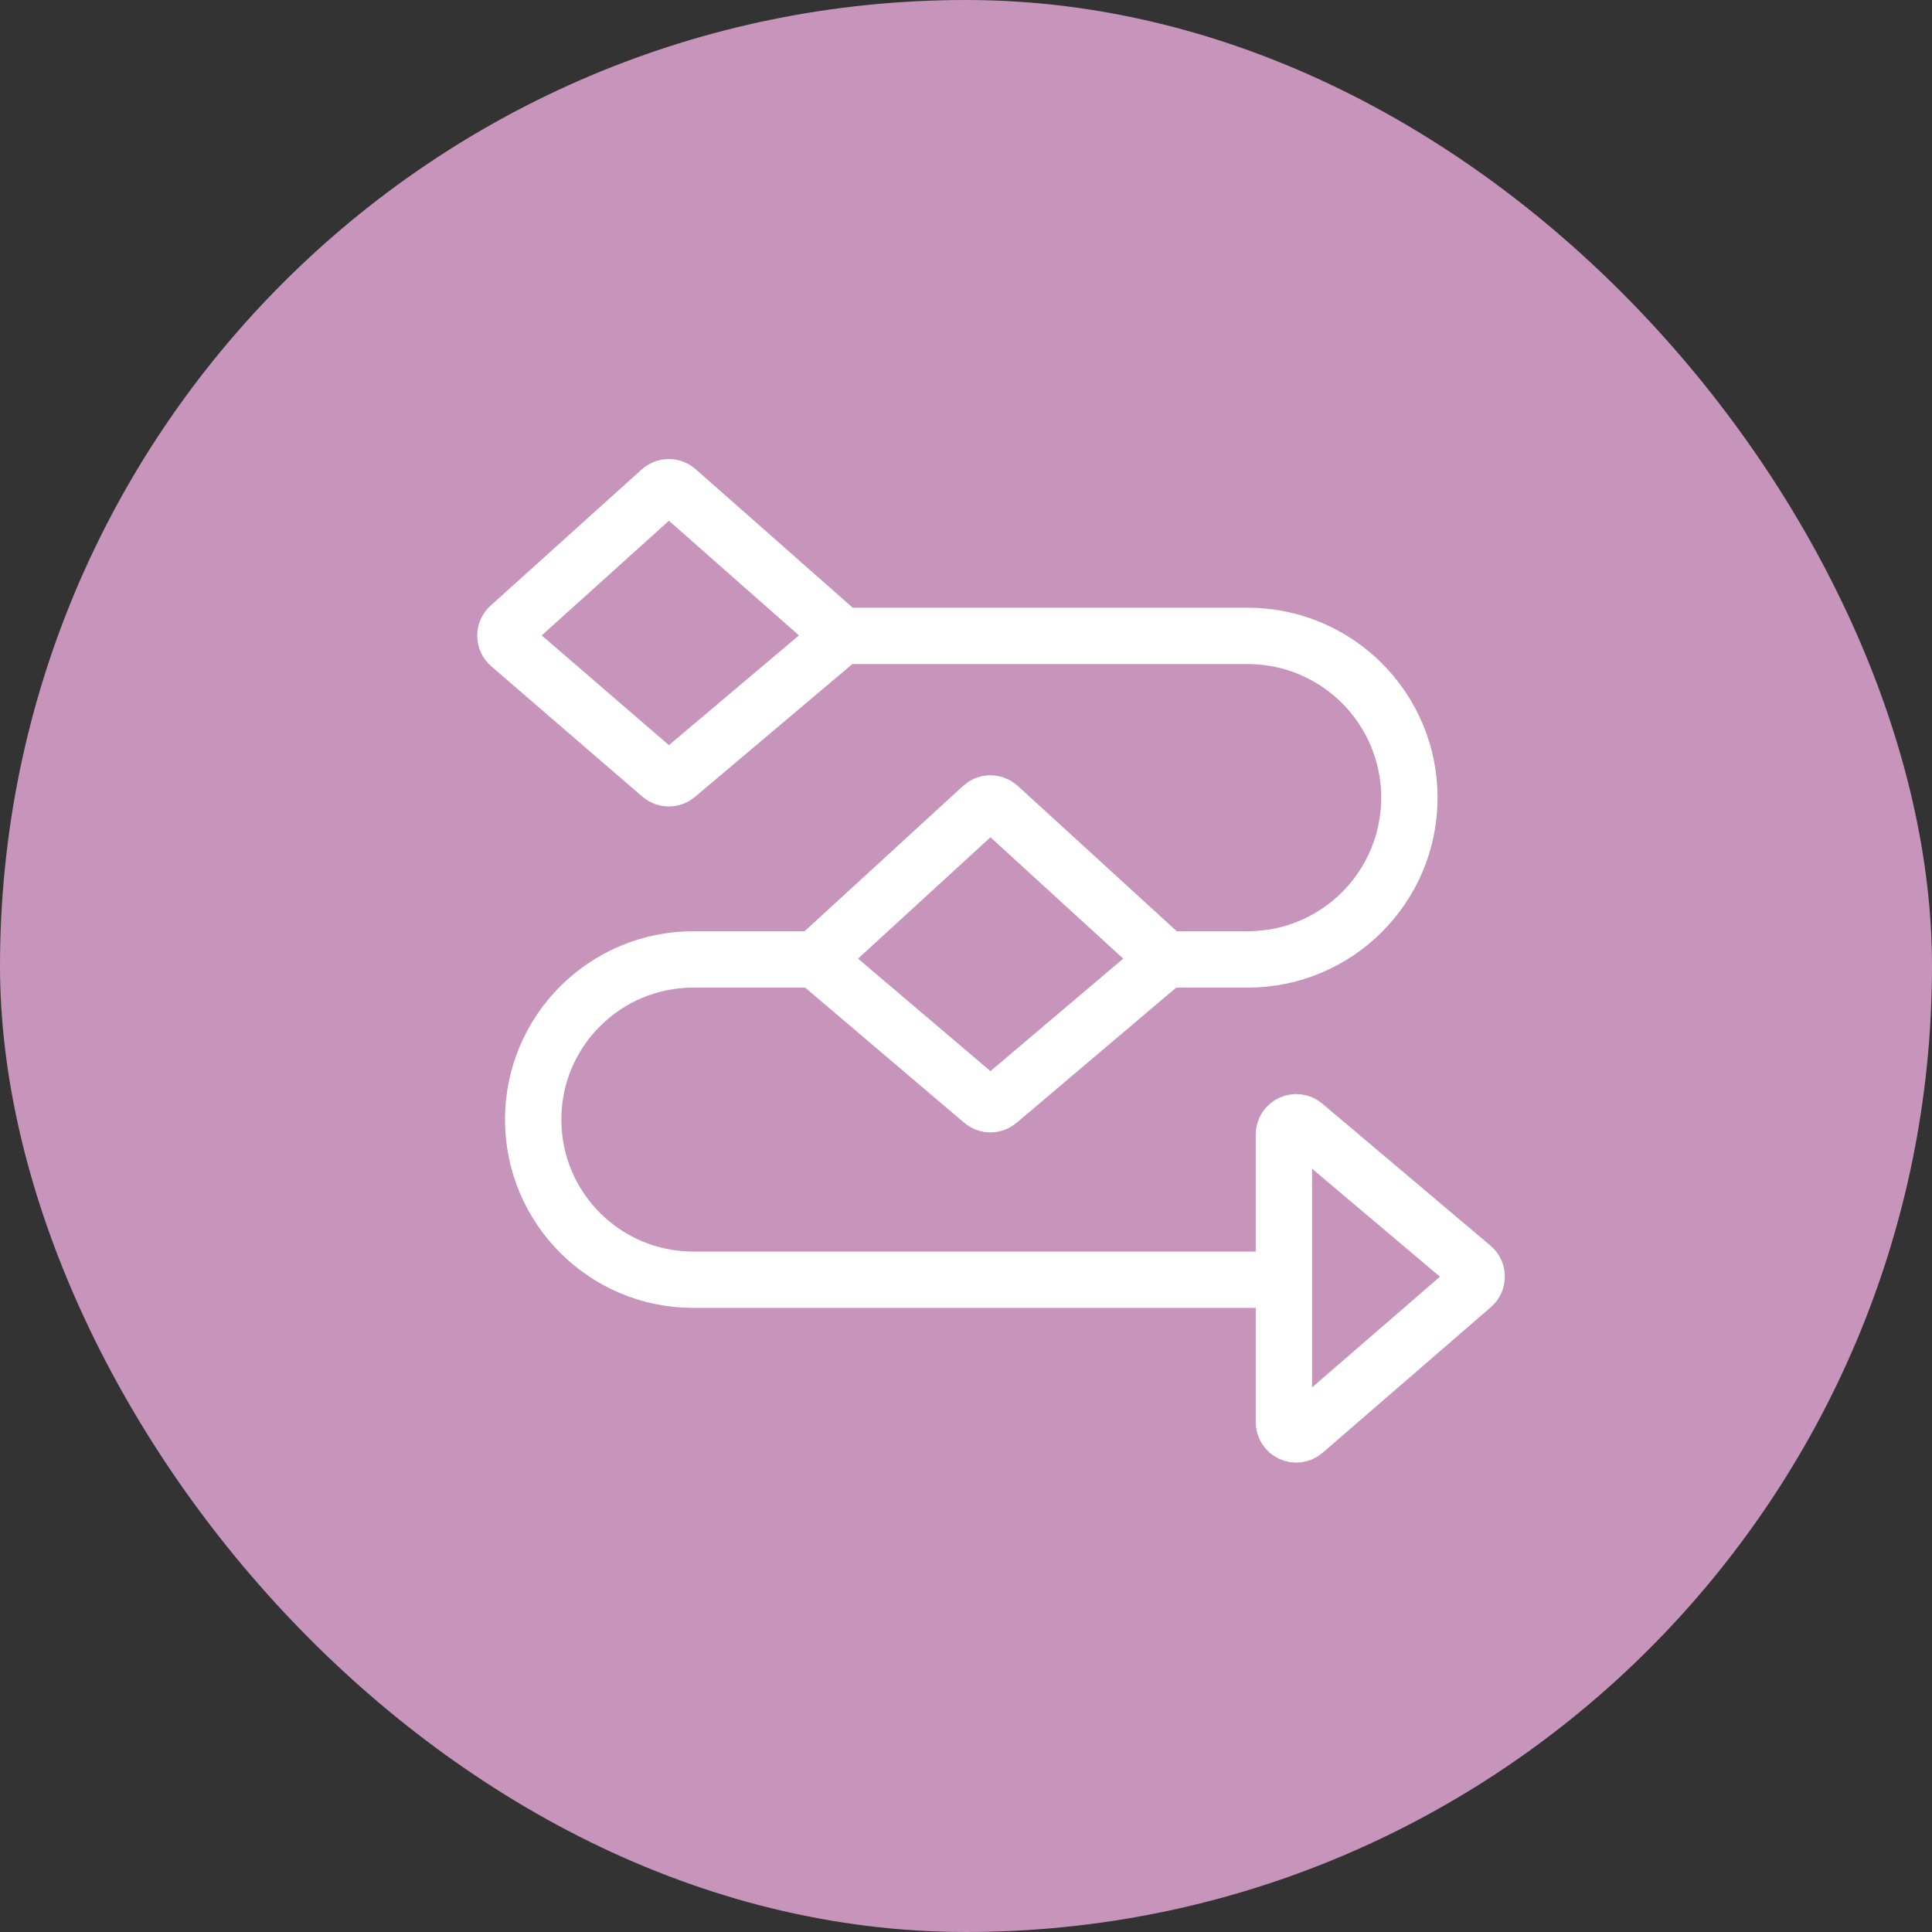
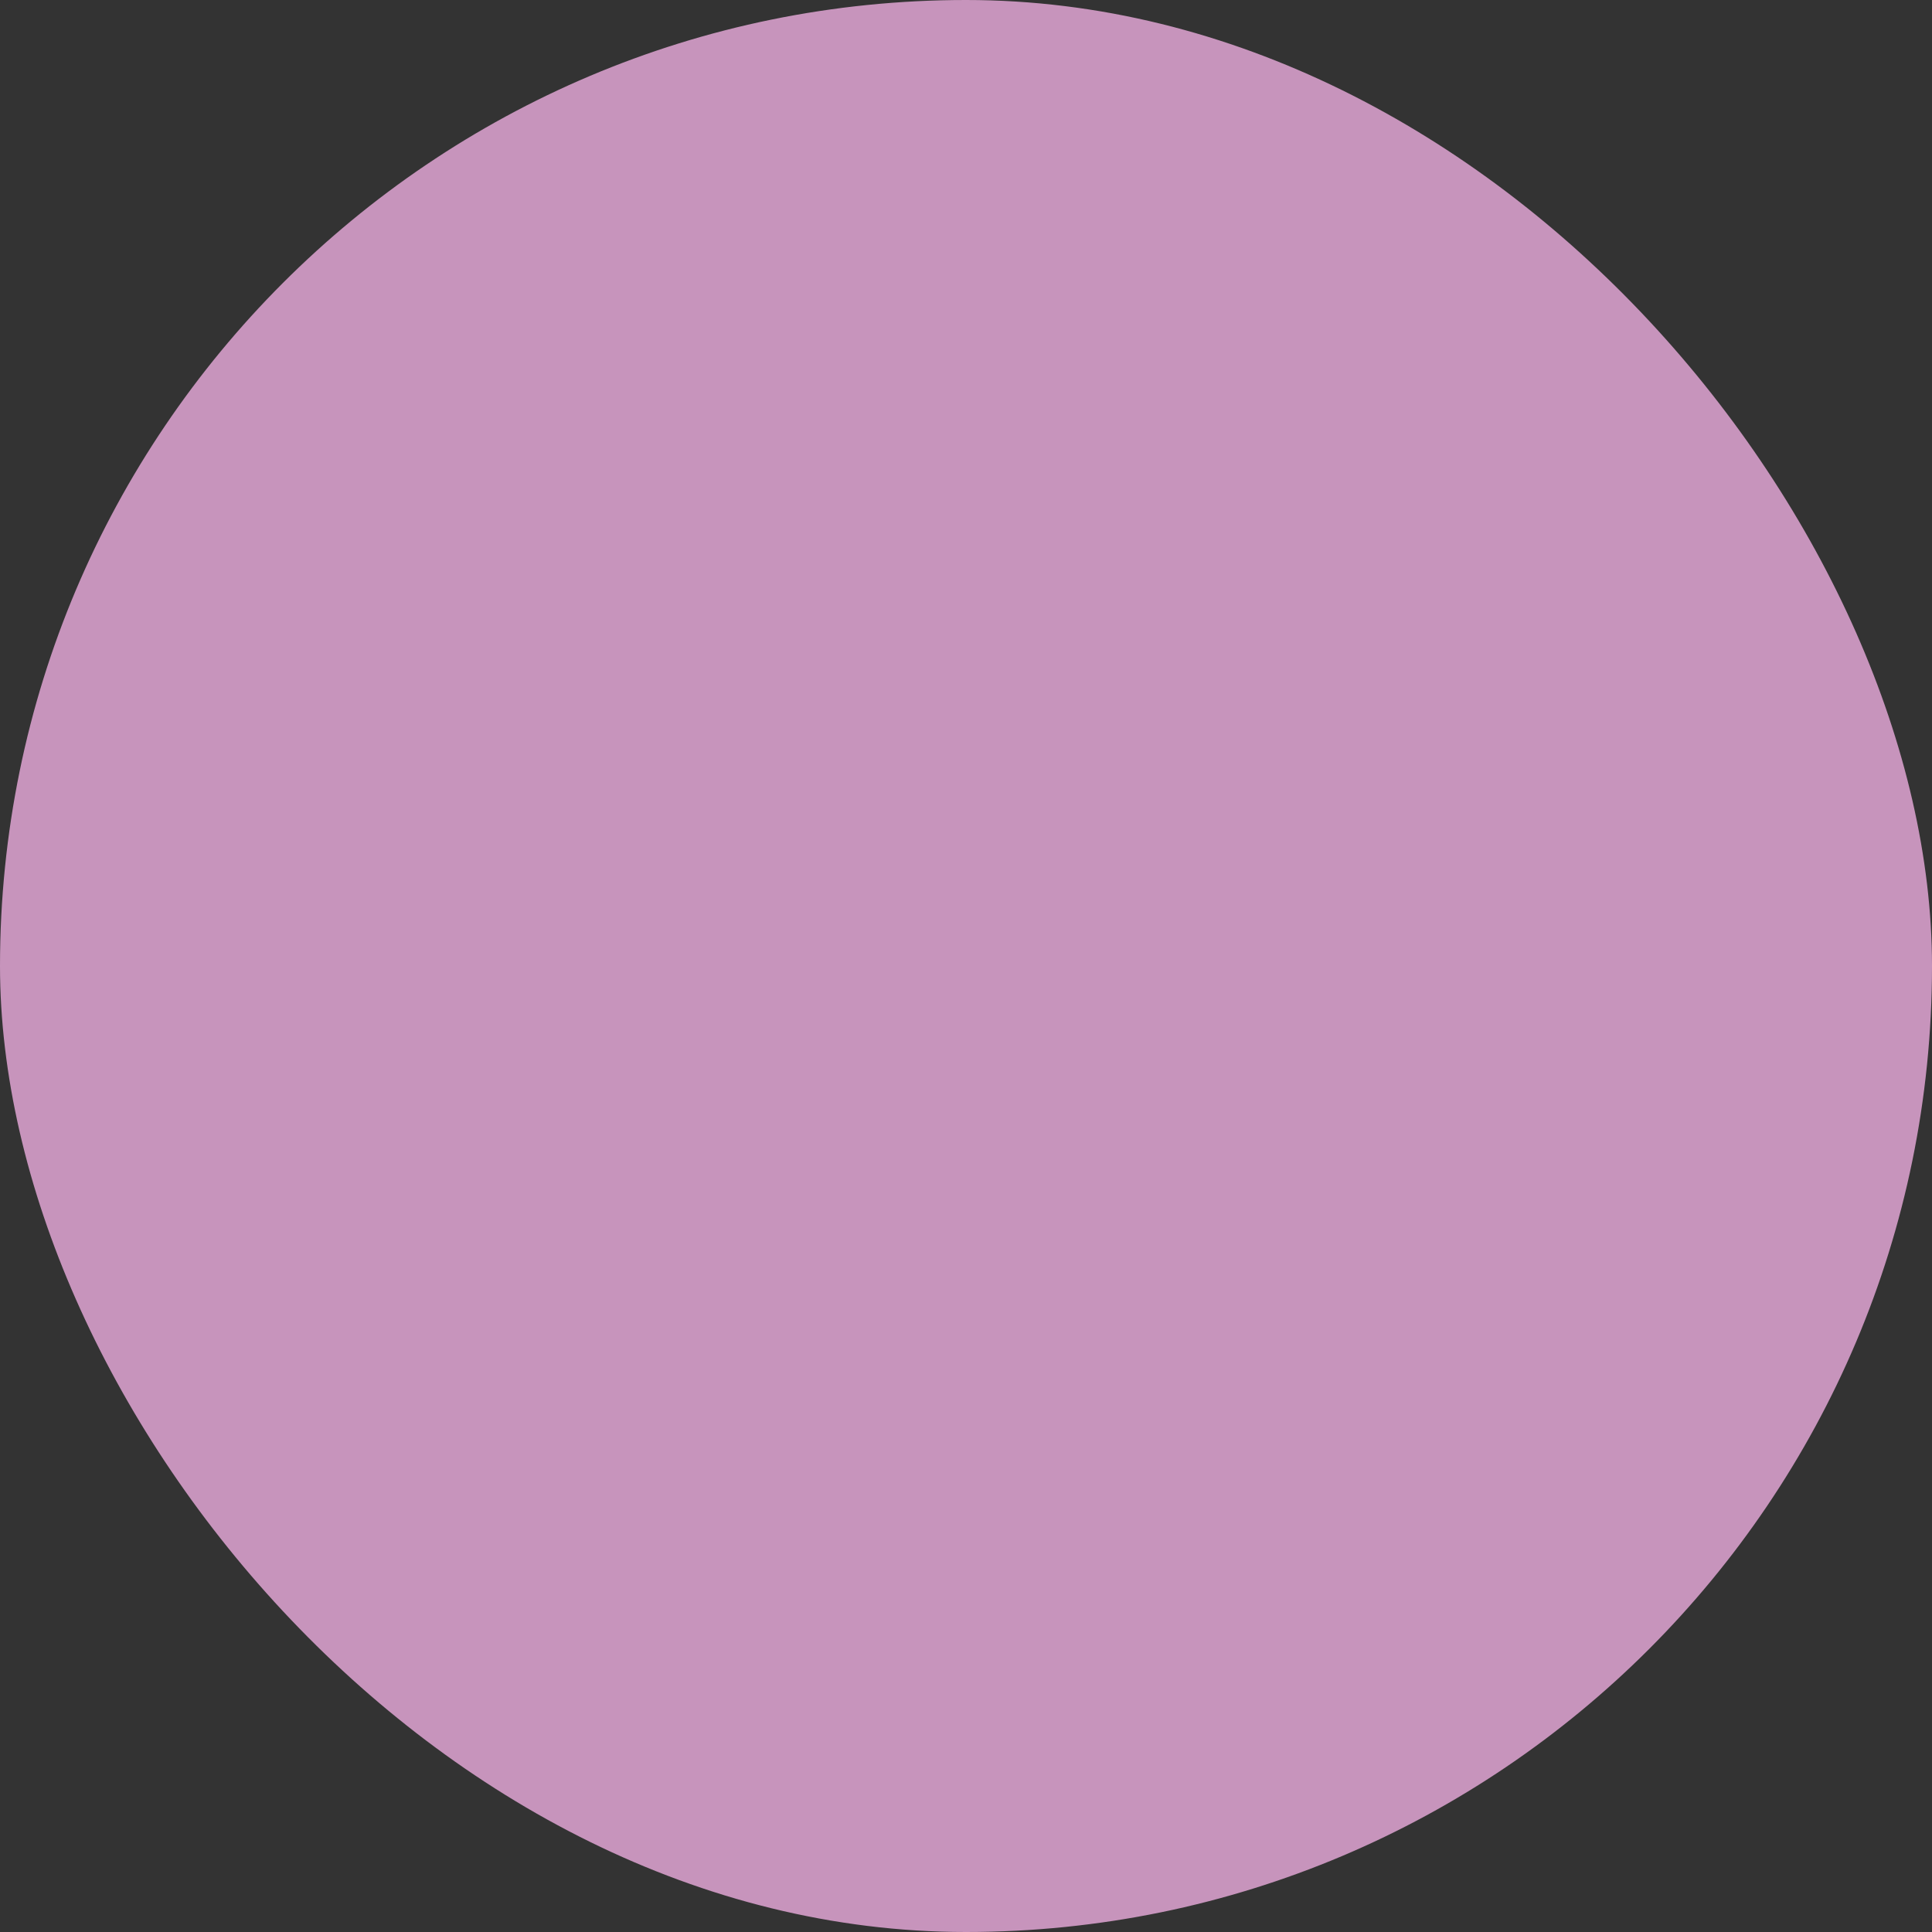
<svg xmlns="http://www.w3.org/2000/svg" width="60" height="60" viewBox="0 0 60 60" fill="none">
  <rect x="0" y="0" width="60" height="60" fill="#333333" stroke="none" />
  <rect width="60" height="60" rx="30" fill="#C794BC" />
-   <path d="M26.151 19.748L21.017 24.081C20.874 24.202 20.664 24.201 20.522 24.079L15.828 20.03C15.654 19.88 15.652 19.612 15.822 19.458L20.515 15.228C20.66 15.098 20.878 15.097 21.023 15.225L26.151 19.748ZM26.151 19.748H38.746C41.52 19.748 43.77 21.997 43.77 24.772V24.772C43.77 27.547 41.52 29.796 38.746 29.796H36.207M36.207 29.796L31.016 25.051C30.87 24.918 30.646 24.918 30.501 25.052L25.326 29.796M36.207 29.796L31.005 34.203C30.863 34.324 30.654 34.324 30.512 34.203L25.326 29.796M25.326 29.796H21.531C18.784 29.796 16.558 32.023 16.558 34.769V34.769C16.558 37.516 18.784 39.743 21.531 39.743H39.873M39.873 39.743V35.234C39.873 34.909 40.252 34.733 40.501 34.943L45.724 39.353C45.903 39.504 45.905 39.779 45.728 39.933L40.504 44.454C40.257 44.668 39.873 44.492 39.873 44.165V39.743Z" stroke="white" stroke-width="1.75" />
</svg>